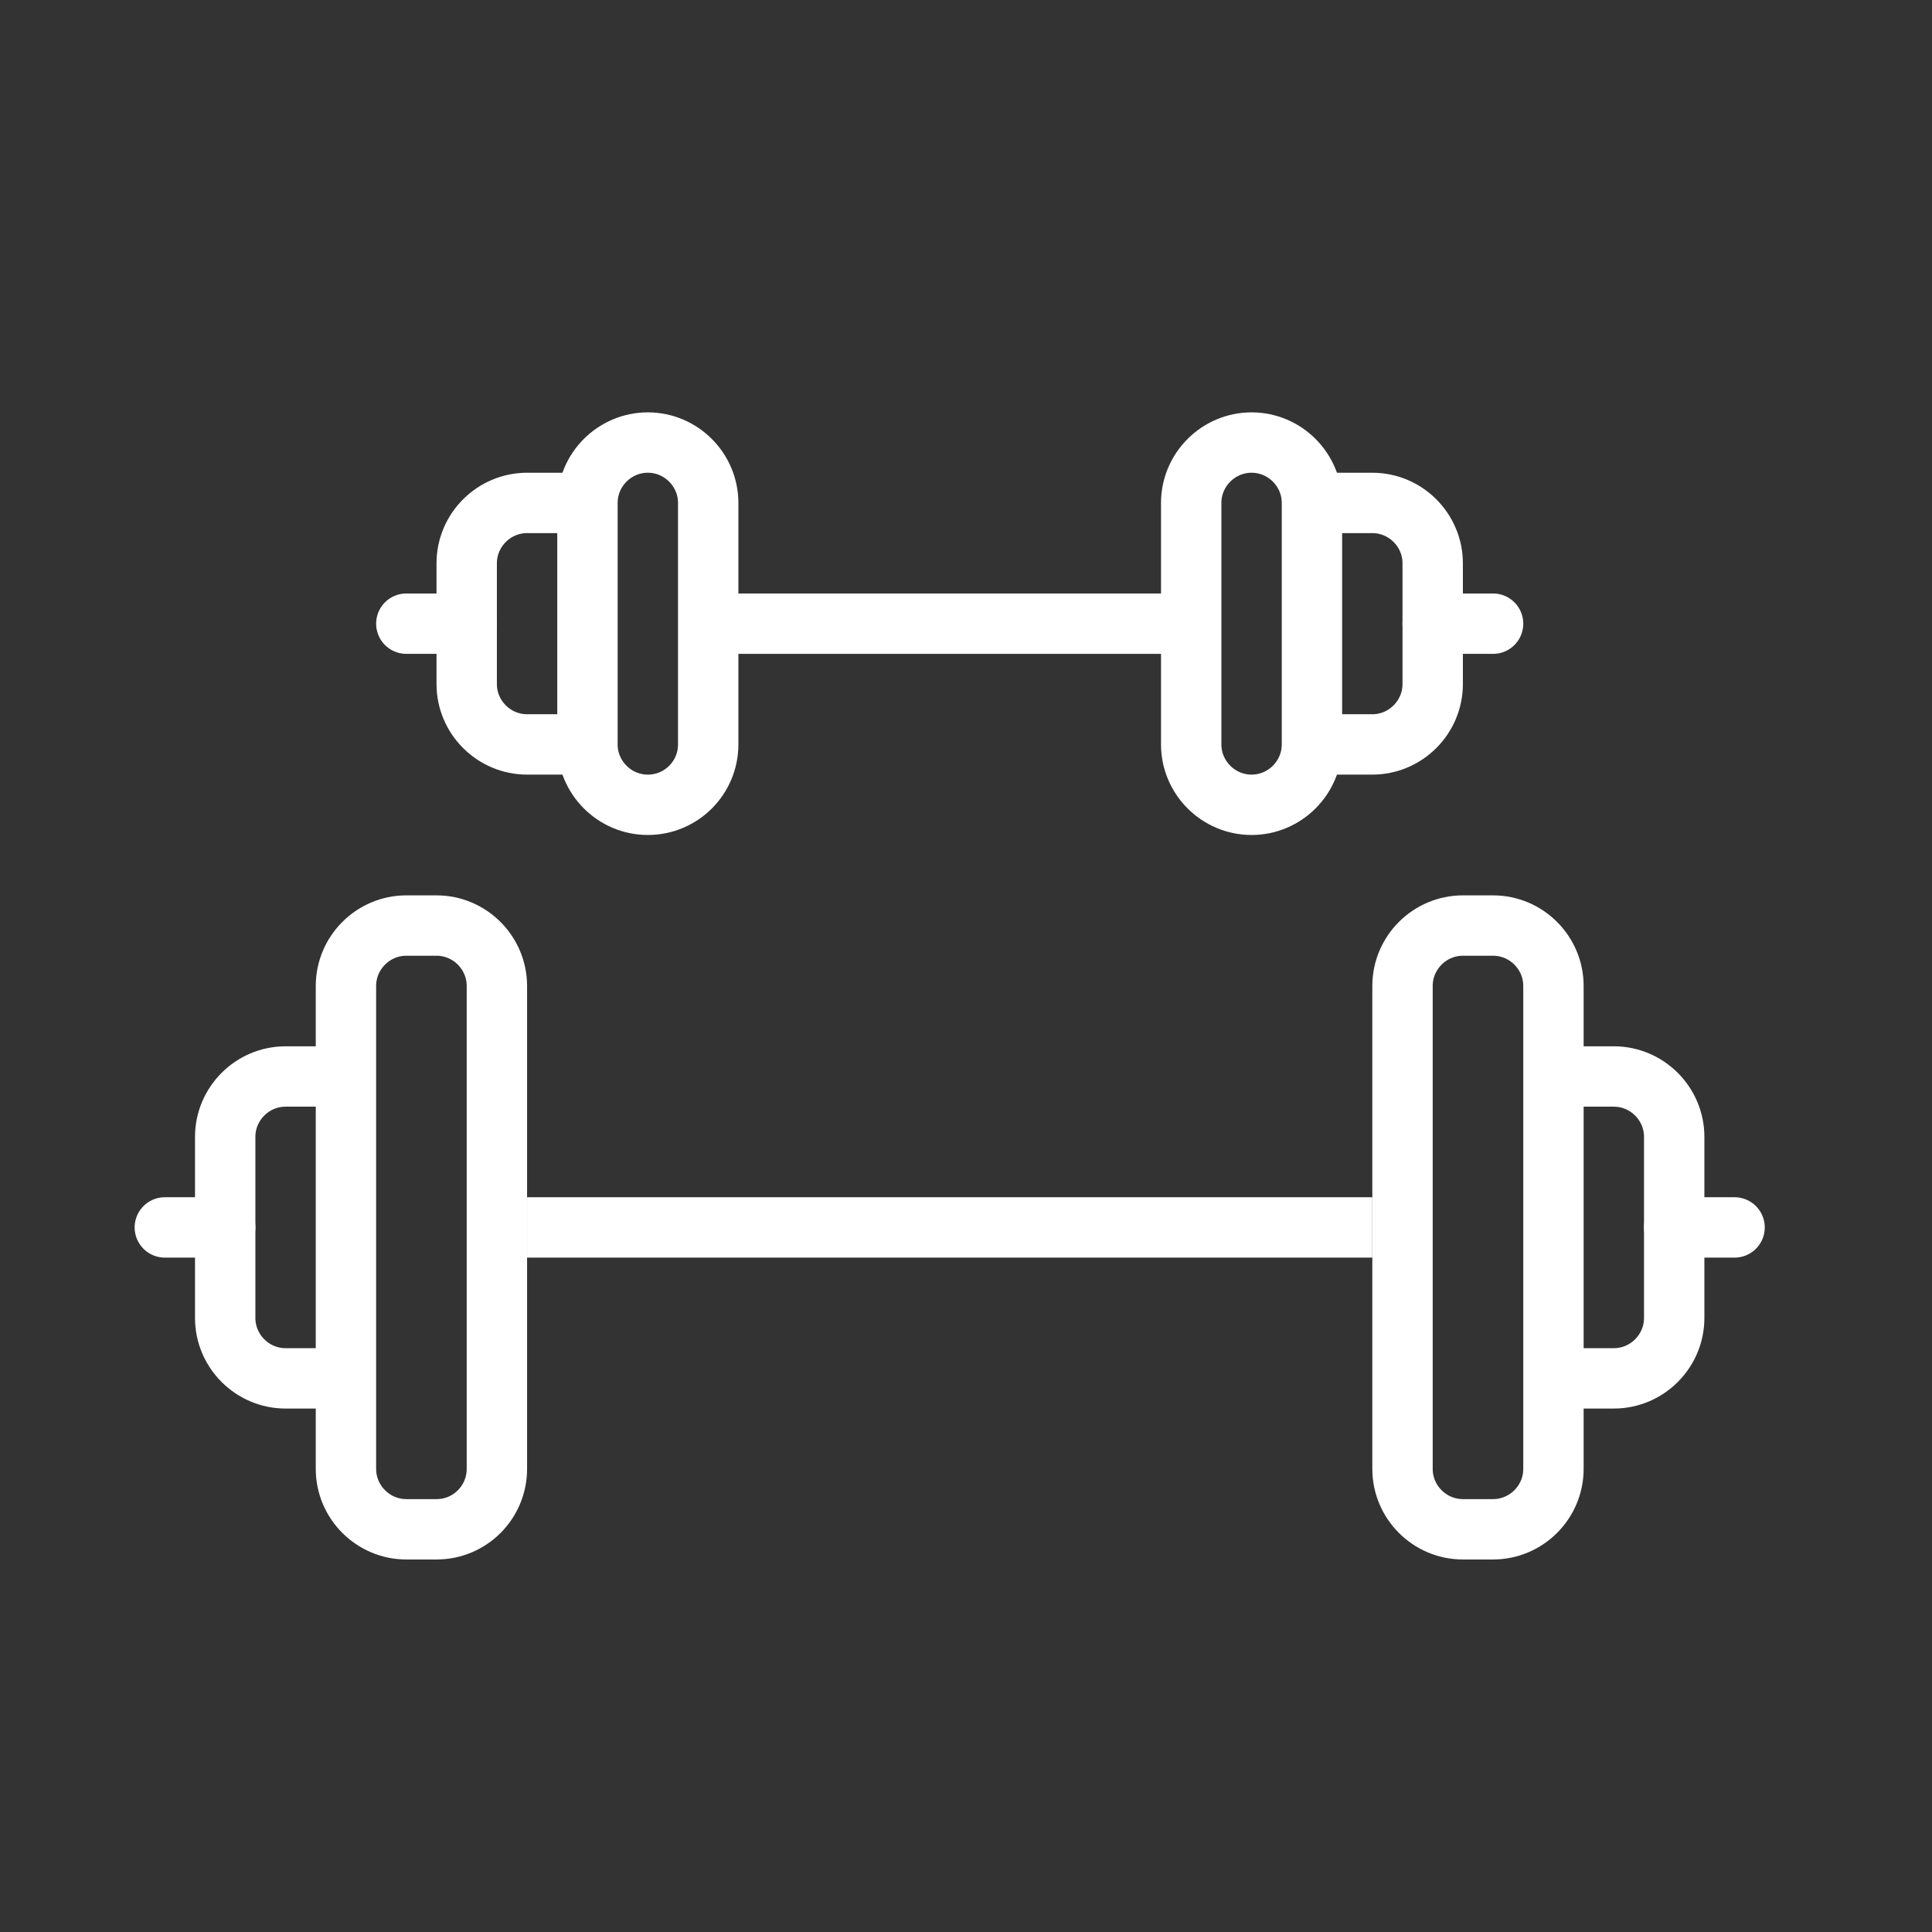
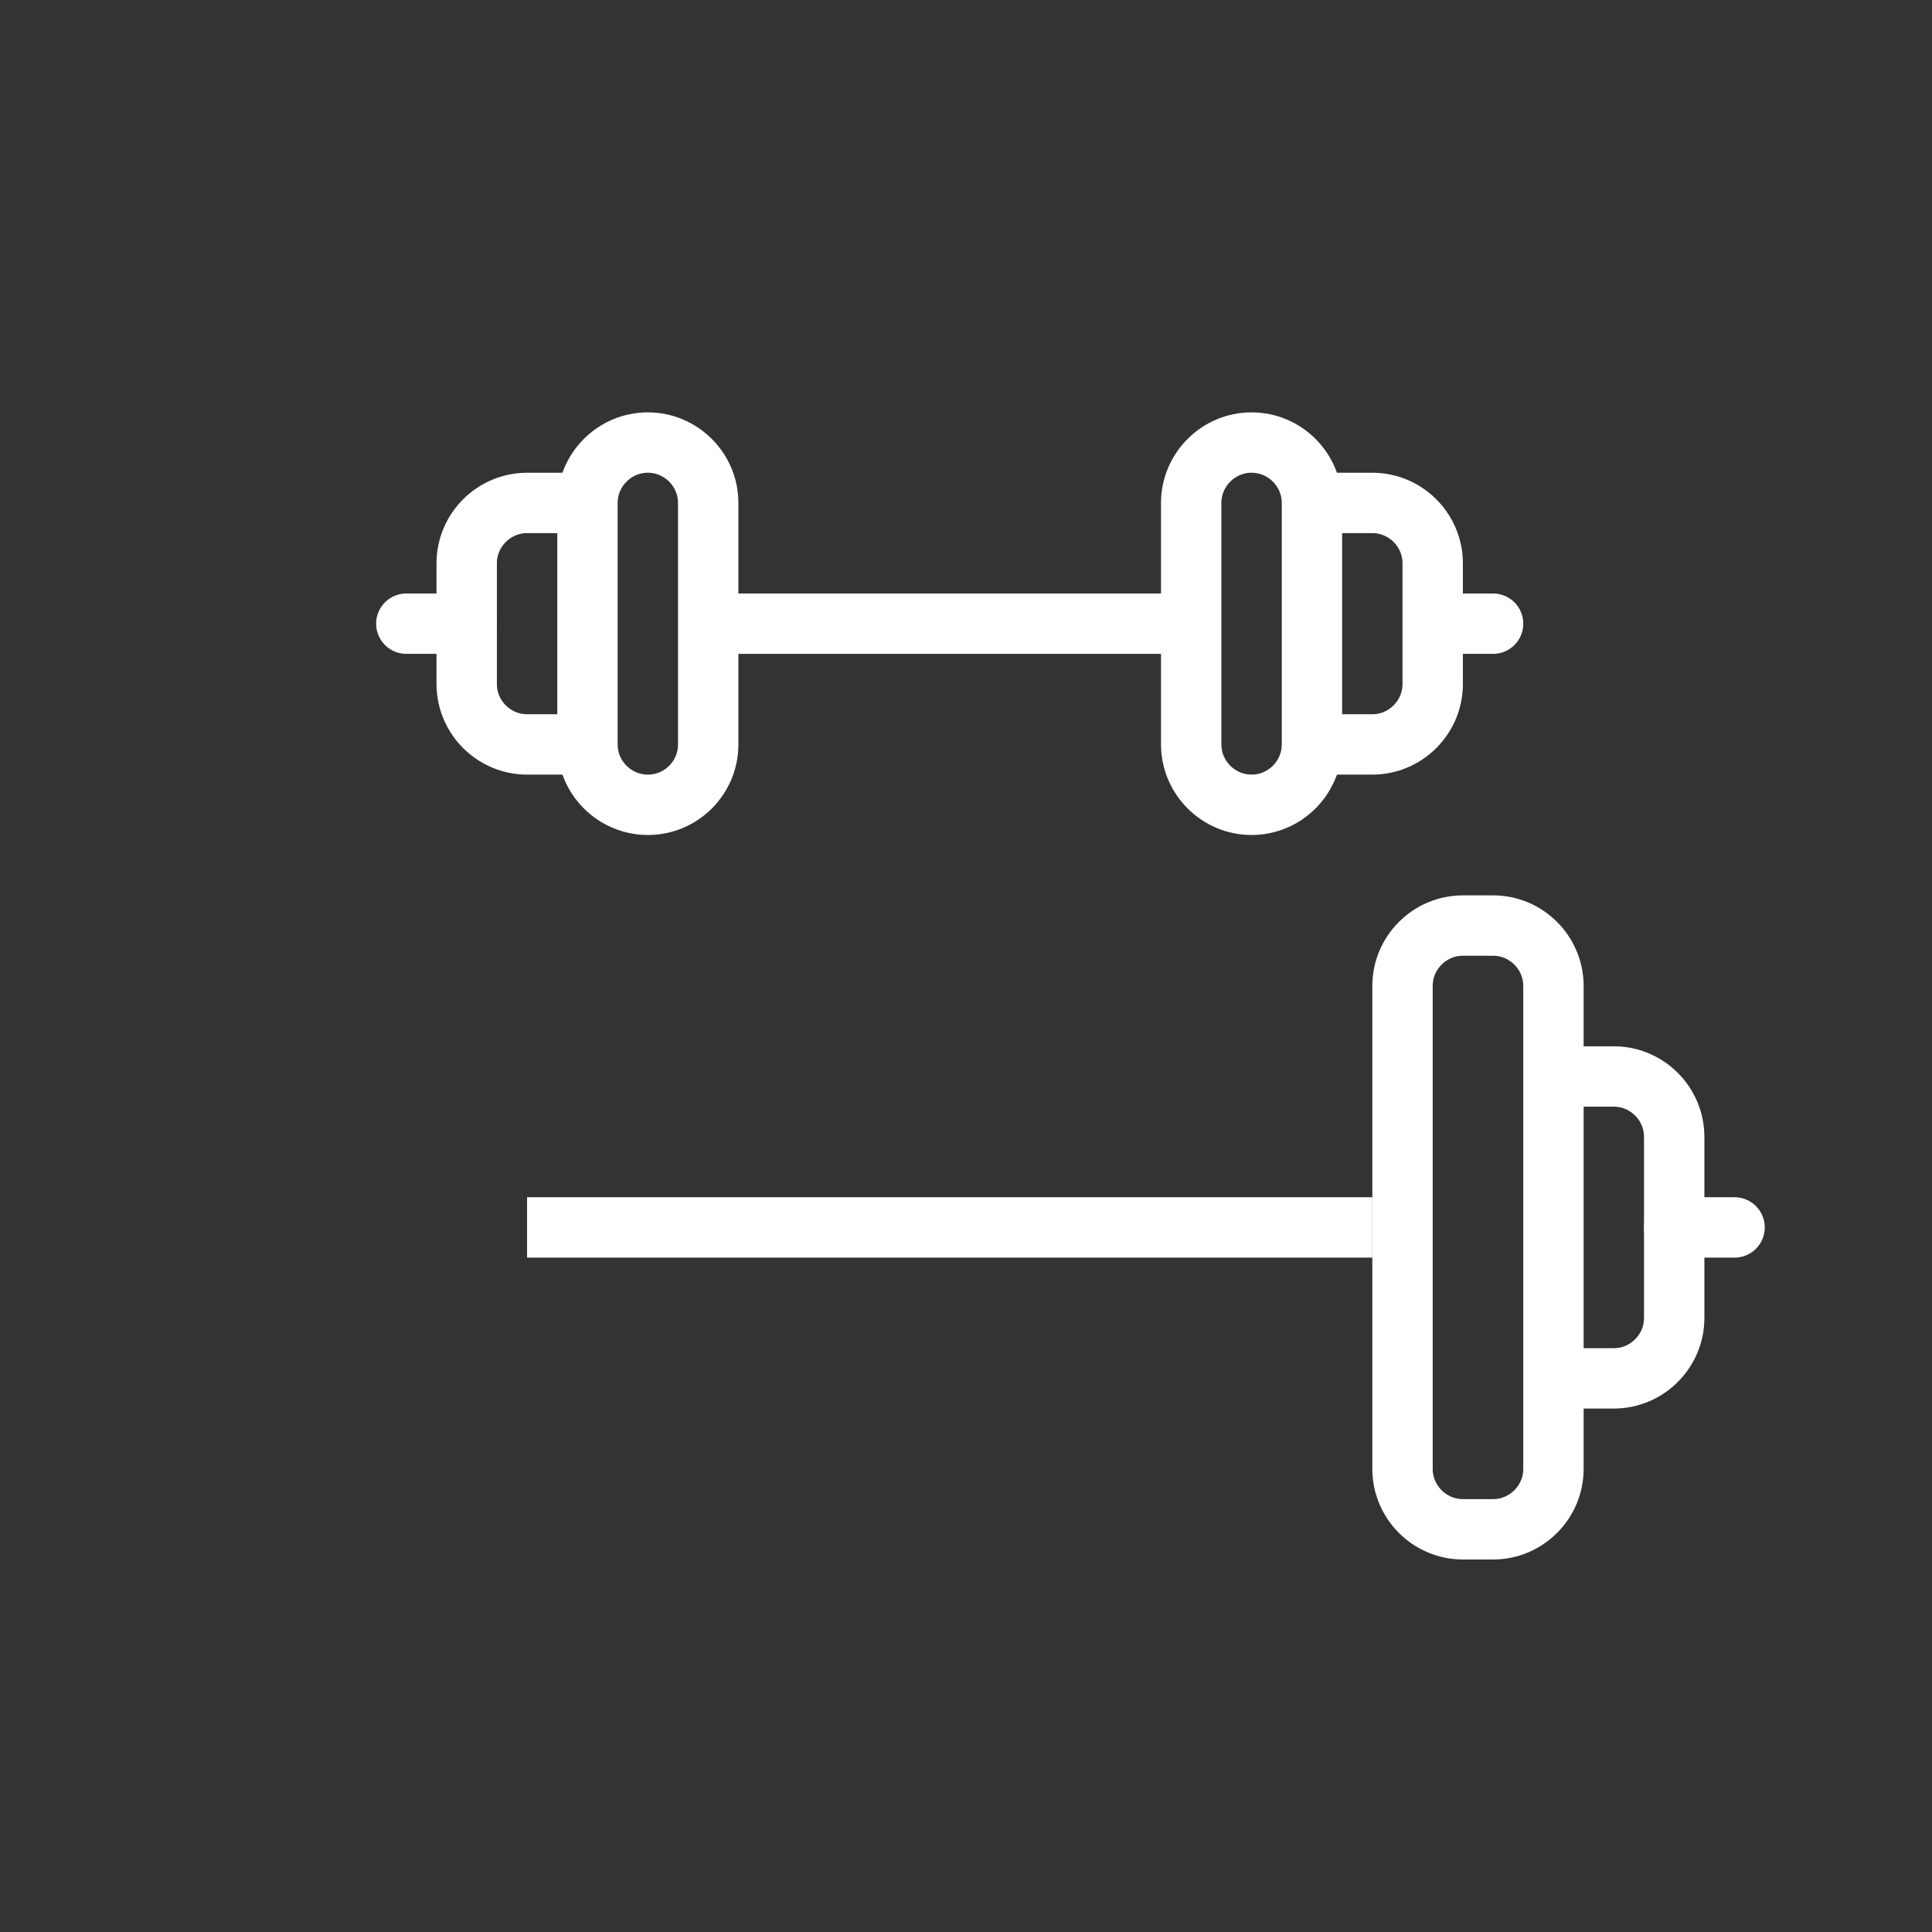
<svg xmlns="http://www.w3.org/2000/svg" width="64px" height="64px" viewBox="0 0 64 64" version="1.1">
  <rect x="0" y="0" width="64" height="64" fill="#333333" stroke="none" />
  <title>fitness-white</title>
  <desc>Created with Sketch.</desc>
  <g id="Page-1" stroke="none" stroke-width="1" fill="none" fill-rule="evenodd">
    <g id="Artboard" transform="translate(-271, -248)" stroke="#FFFFFF" stroke-width="2">
      <g id="fitness-white" transform="translate(276, 262)">
-         <path d="M9.46,36.66 L8.46,36.66 C7.36,36.66 6.46,35.76 6.46,34.66 L6.46,18.66 C6.46,17.56 7.36,16.66 8.46,16.66 L9.46,16.66 C10.56,16.66 11.46,17.56 11.46,18.66 L11.46,34.66 C11.46,35.76 10.57,36.66 9.46,36.66 Z" id="Path" />
-         <path d="M6.46,31.66 L4.46,31.66 C3.36,31.66 2.46,30.76 2.46,29.66 L2.46,23.66 C2.46,22.56 3.36,21.66 4.46,21.66 L6.46,21.66" id="Path" />
        <path d="M43.46,36.66 L44.46,36.66 C45.56,36.66 46.46,35.76 46.46,34.66 L46.46,18.66 C46.46,17.56 45.56,16.66 44.46,16.66 L43.46,16.66 C42.36,16.66 41.46,17.56 41.46,18.66 L41.46,34.66 C41.46,35.76 42.36,36.66 43.46,36.66 Z" id="Path" />
        <path d="M46.46,31.66 L48.46,31.66 C49.56,31.66 50.46,30.76 50.46,29.66 L50.46,23.66 C50.46,22.56 49.56,21.66 48.46,21.66 L46.46,21.66" id="Path" />
        <line x1="12.46" y1="26.66" x2="40.46" y2="26.66" id="Path" />
-         <line x1="2.46" y1="26.66" x2="0.46" y2="26.66" id="Path" stroke-linecap="round" />
        <line x1="52.46" y1="26.66" x2="50.46" y2="26.66" id="Path" stroke-linecap="round" />
        <path d="M16.46,12.66 L16.46,12.66 C15.36,12.66 14.46,11.76 14.46,10.66 L14.46,2.66 C14.46,1.56 15.36,0.66 16.46,0.66 L16.46,0.66 C17.56,0.66 18.46,1.56 18.46,2.66 L18.46,10.66 C18.46,11.76 17.57,12.66 16.46,12.66 Z" id="Path" />
        <path d="M14.46,10.66 L12.46,10.66 C11.36,10.66 10.46,9.76 10.46,8.66 L10.46,4.66 C10.46,3.56 11.36,2.66 12.46,2.66 L14.46,2.66" id="Path" />
        <path d="M36.46,12.66 L36.46,12.66 C37.56,12.66 38.46,11.76 38.46,10.66 L38.46,2.66 C38.46,1.56 37.56,0.66 36.46,0.66 L36.46,0.66 C35.36,0.66 34.46,1.56 34.46,2.66 L34.46,10.66 C34.46,11.76 35.36,12.66 36.46,12.66 Z" id="Path" />
        <path d="M38.46,10.66 L40.46,10.66 C41.56,10.66 42.46,9.76 42.46,8.66 L42.46,4.66 C42.46,3.56 41.56,2.66 40.46,2.66 L38.46,2.66" id="Path" />
        <line x1="18.46" y1="6.66" x2="34.46" y2="6.66" id="Path" />
        <line x1="10.46" y1="6.66" x2="8.46" y2="6.66" id="Path" stroke-linecap="round" />
        <line x1="44.46" y1="6.66" x2="42.46" y2="6.66" id="Path" stroke-linecap="round" />
      </g>
    </g>
  </g>
</svg>